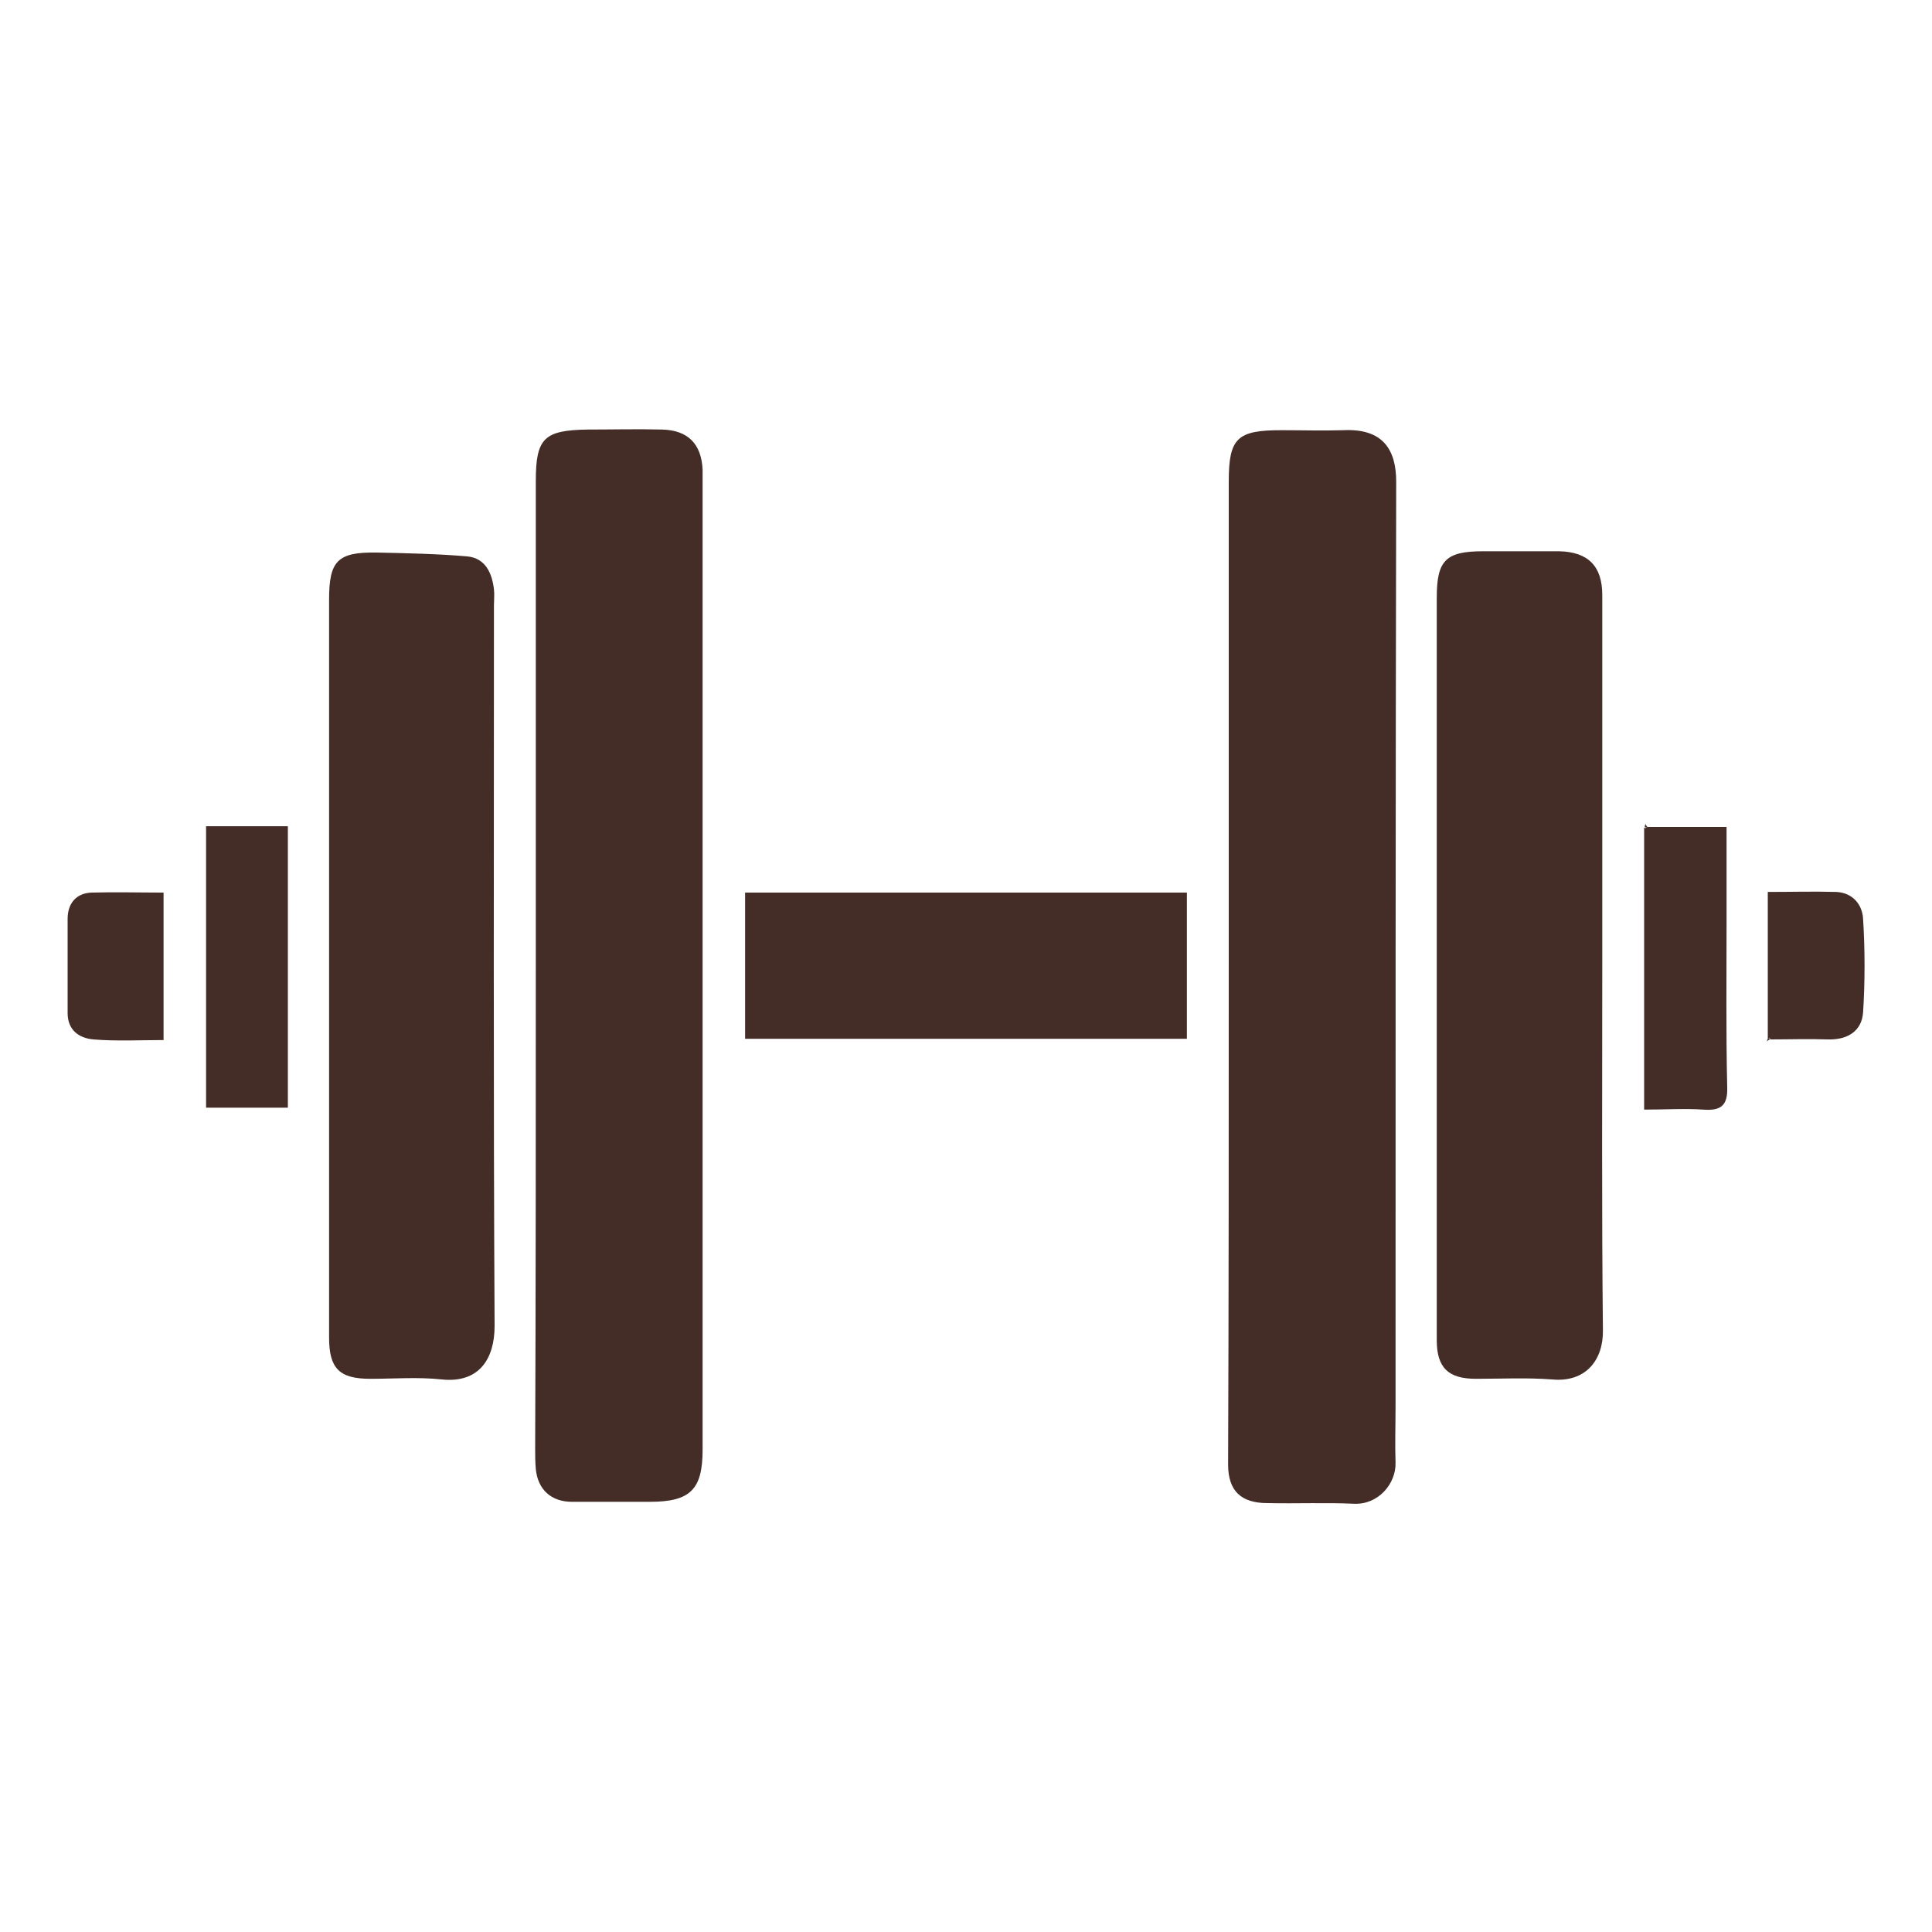
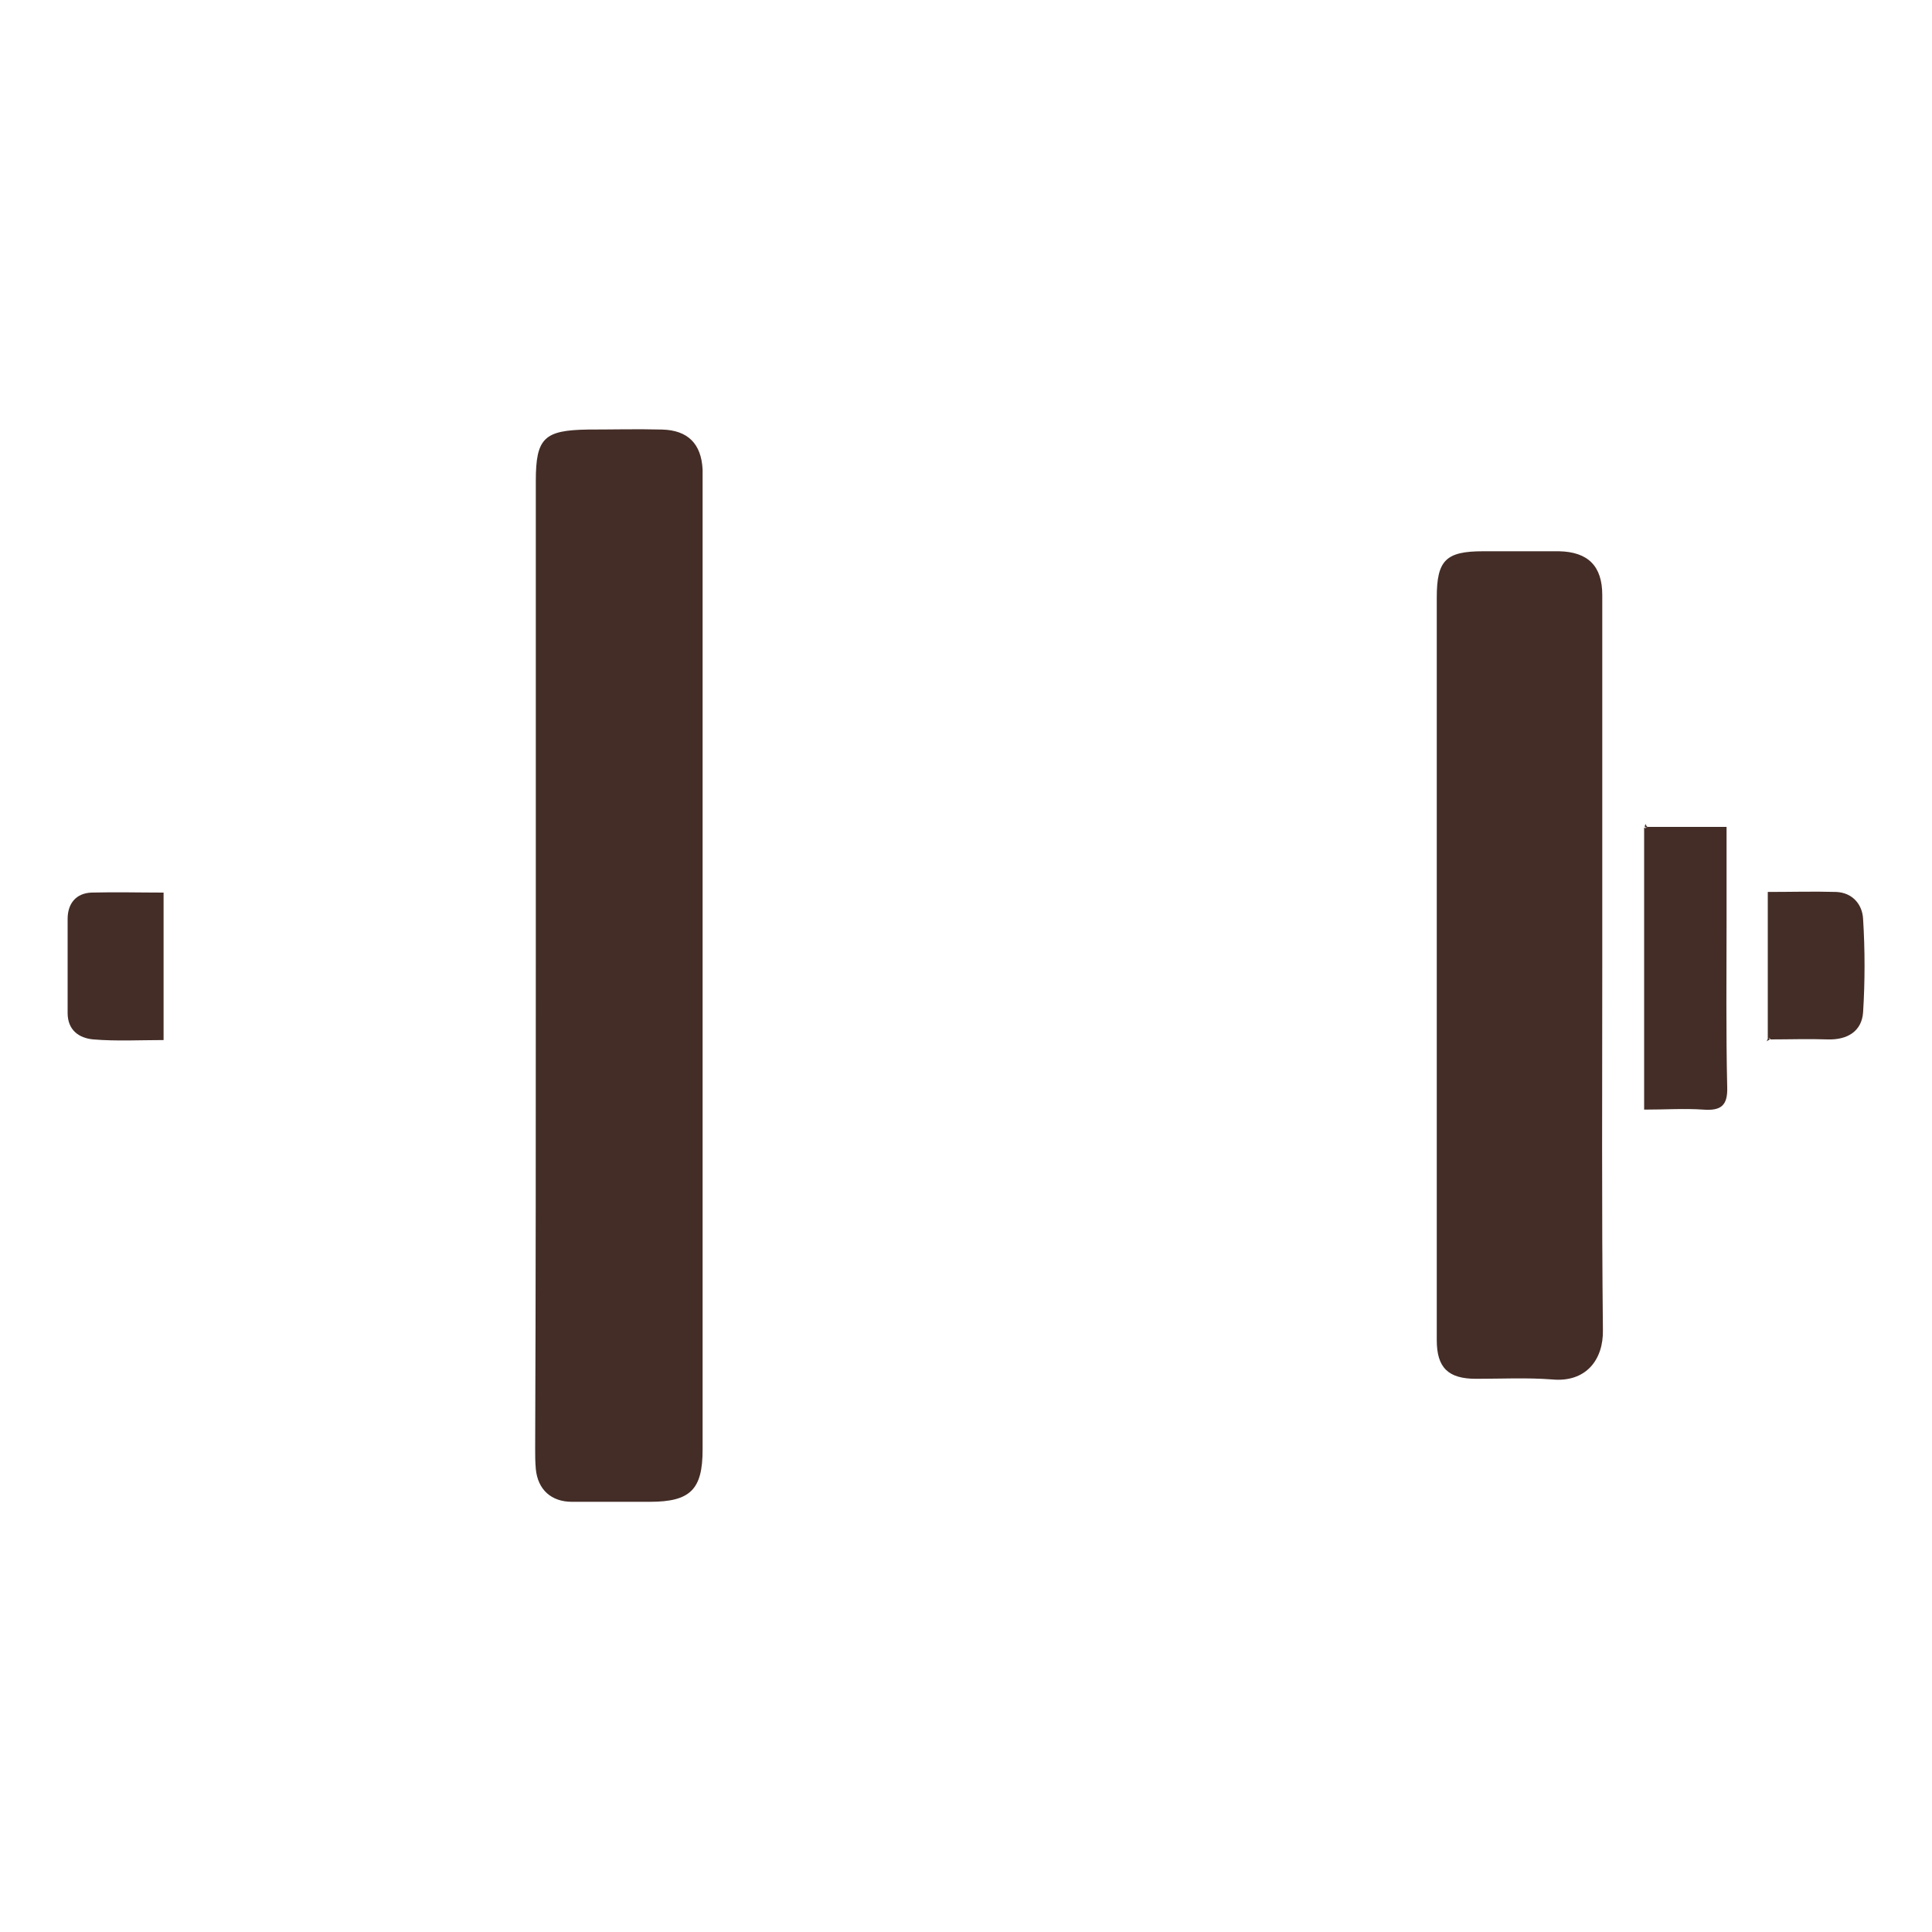
<svg xmlns="http://www.w3.org/2000/svg" version="1.1" id="Capa_1" x="0px" y="0px" viewBox="0 0 300 300" style="enable-background:new 0 0 300 300;" xml:space="preserve">
  <style type="text/css">
	.st0{fill:#442D27;}
</style>
  <g>
-     <path class="st0" d="M190.8,149.8c0-25,0-50,0-75c0-6.8,1.3-8,8.2-8c3.2,0,6.4,0.1,9.6,0c6.2-0.3,8.2,3.1,8.2,8   c-0.1,47.9-0.1,95.8-0.1,143.7c0,2.9-0.1,5.7,0,8.6c0.1,3.3-2.7,6.6-6.5,6.4c-4.4-0.2-8.9,0-13.4-0.1c-4.1,0-6.1-1.9-6.1-6   C190.8,201.5,190.8,175.6,190.8,149.8z" />
    <path class="st0" d="M83.2,149.7c0-25,0-50,0-75c0-6.7,1.3-7.9,8.1-8c3.8,0,7.6-0.1,11.5,0c4,0.1,6.1,2.2,6.3,6.2   c0,0.6,0,1.3,0,1.9c0,50.1,0,100.2,0,150.3c0,6.2-1.9,8.1-8.2,8.1c-4,0-8.1,0-12.1,0c-3.2,0-5.3-1.9-5.6-5.1   c-0.1-1.1-0.1-2.1-0.1-3.2C83.2,199.9,83.2,174.8,83.2,149.7z" />
    <path class="st0" d="M248.8,150c0,18.8-0.1,37.7,0.1,56.5c0.1,4.6-2.6,8.2-7.9,7.7c-3.9-0.3-7.8-0.1-11.8-0.1c-4.3,0-6.1-1.7-6.1-6   c0-15.6,0-31.1,0-46.7c0-22.9,0-45.7,0-68.6c0-5.8,1.4-7.2,7.2-7.2c3.9,0,7.9,0,11.8,0c4.5,0.1,6.7,2.3,6.7,6.8   C248.8,111.7,248.8,130.9,248.8,150z" />
-     <path class="st0" d="M51.1,150c0-19,0-37.9,0-56.9c0-6,1.3-7.4,7.4-7.3c4.7,0.1,9.5,0.2,14.1,0.6c2.8,0.3,3.8,2.6,4.1,5.1   c0.1,0.8,0,1.7,0,2.5c0,37.3-0.1,74.6,0.1,111.9c0,5.1-2.4,8.9-8.2,8.3c-3.7-0.4-7.4-0.1-11.1-0.1c-4.8,0-6.4-1.6-6.4-6.4   C51.1,188.6,51.1,169.3,51.1,150z" />
-     <path class="st0" d="M115.7,138.6c22.9,0,45.6,0,68.6,0c0,7.5,0,15,0,22.7c-22.7,0-45.6,0-68.6,0   C115.7,153.9,115.7,146.4,115.7,138.6z" />
-     <path class="st0" d="M32,172c0-14.6,0-28.9,0-43.7c4.2,0,8.4,0,12.7,0c0,14.3,0,28.9,0,43.7C40.3,172,36.2,172,32,172z" />
    <path class="st0" d="M255.8,128.4c4,0,8,0,12.3,0c0,4.9,0,9.7,0,14.4c0,8.7-0.1,17.3,0.1,26c0.1,2.9-1,3.7-3.7,3.5   c-2.9-0.2-5.9,0-9.2,0c0-14.7,0-29.3,0-43.8l0.2,0.1L255.8,128.4z" />
    <path class="st0" d="M25.4,138.6c0,7.7,0,15.2,0,22.9c-3.7,0-7.3,0.2-10.9-0.1c-2.3-0.2-4-1.5-4-4.1c0-4.9,0-9.7,0-14.6   c0-2.4,1.3-4,3.7-4.1C17.9,138.5,21.6,138.6,25.4,138.6z" />
    <path class="st0" d="M274.5,161.3c0-7.5,0-15,0-22.8c3.7,0,7.1-0.1,10.6,0c2.6,0.1,4.1,2,4.2,4.2c0.3,4.8,0.3,9.7,0,14.5   c-0.2,2.9-2.4,4.3-5.5,4.2c-3-0.1-5.9,0-8.9,0l-0.1-0.2L274.5,161.3z" />
    <path class="st0" d="M255.8,128.4l-0.2,0.1l-0.2-0.1c0-0.2,0.1-0.4,0.1-0.5C255.5,128,255.6,128.2,255.8,128.4z" />
    <path class="st0" d="M274.5,161.3l0.2-0.1l0.1,0.2c-0.2,0.1-0.3,0.2-0.5,0.3C274.4,161.6,274.4,161.5,274.5,161.3z" />
  </g>
</svg>